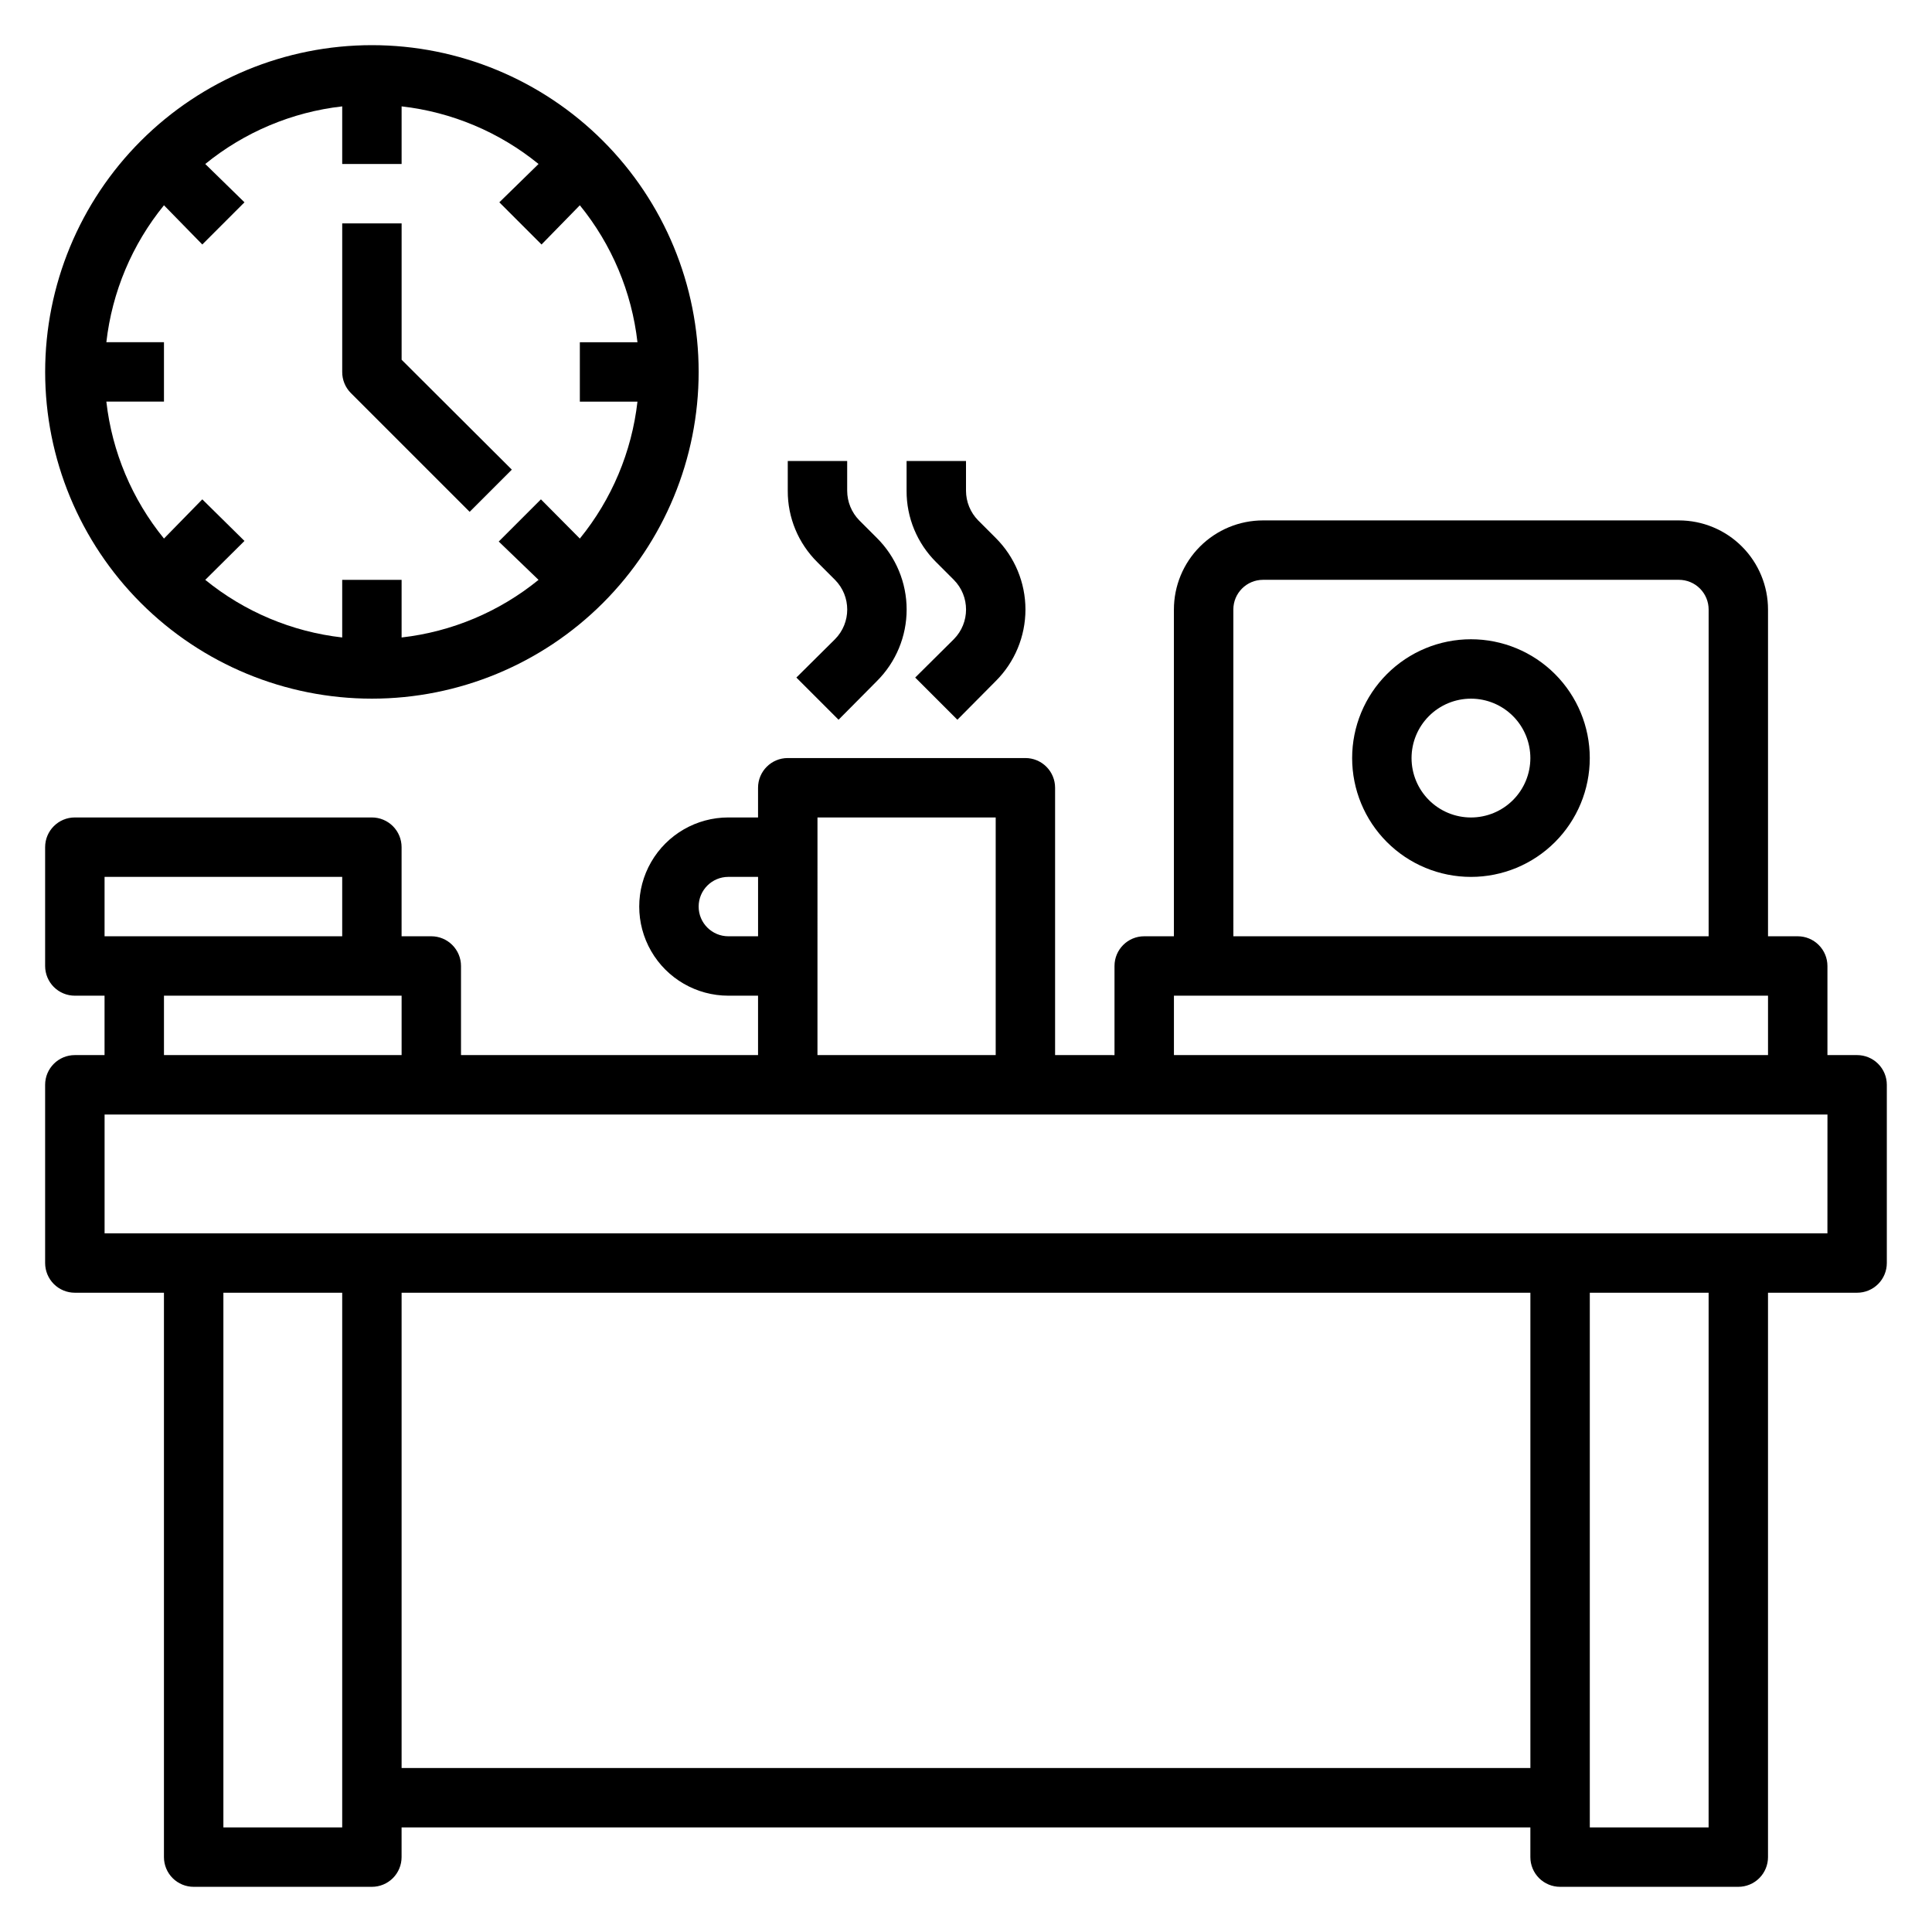
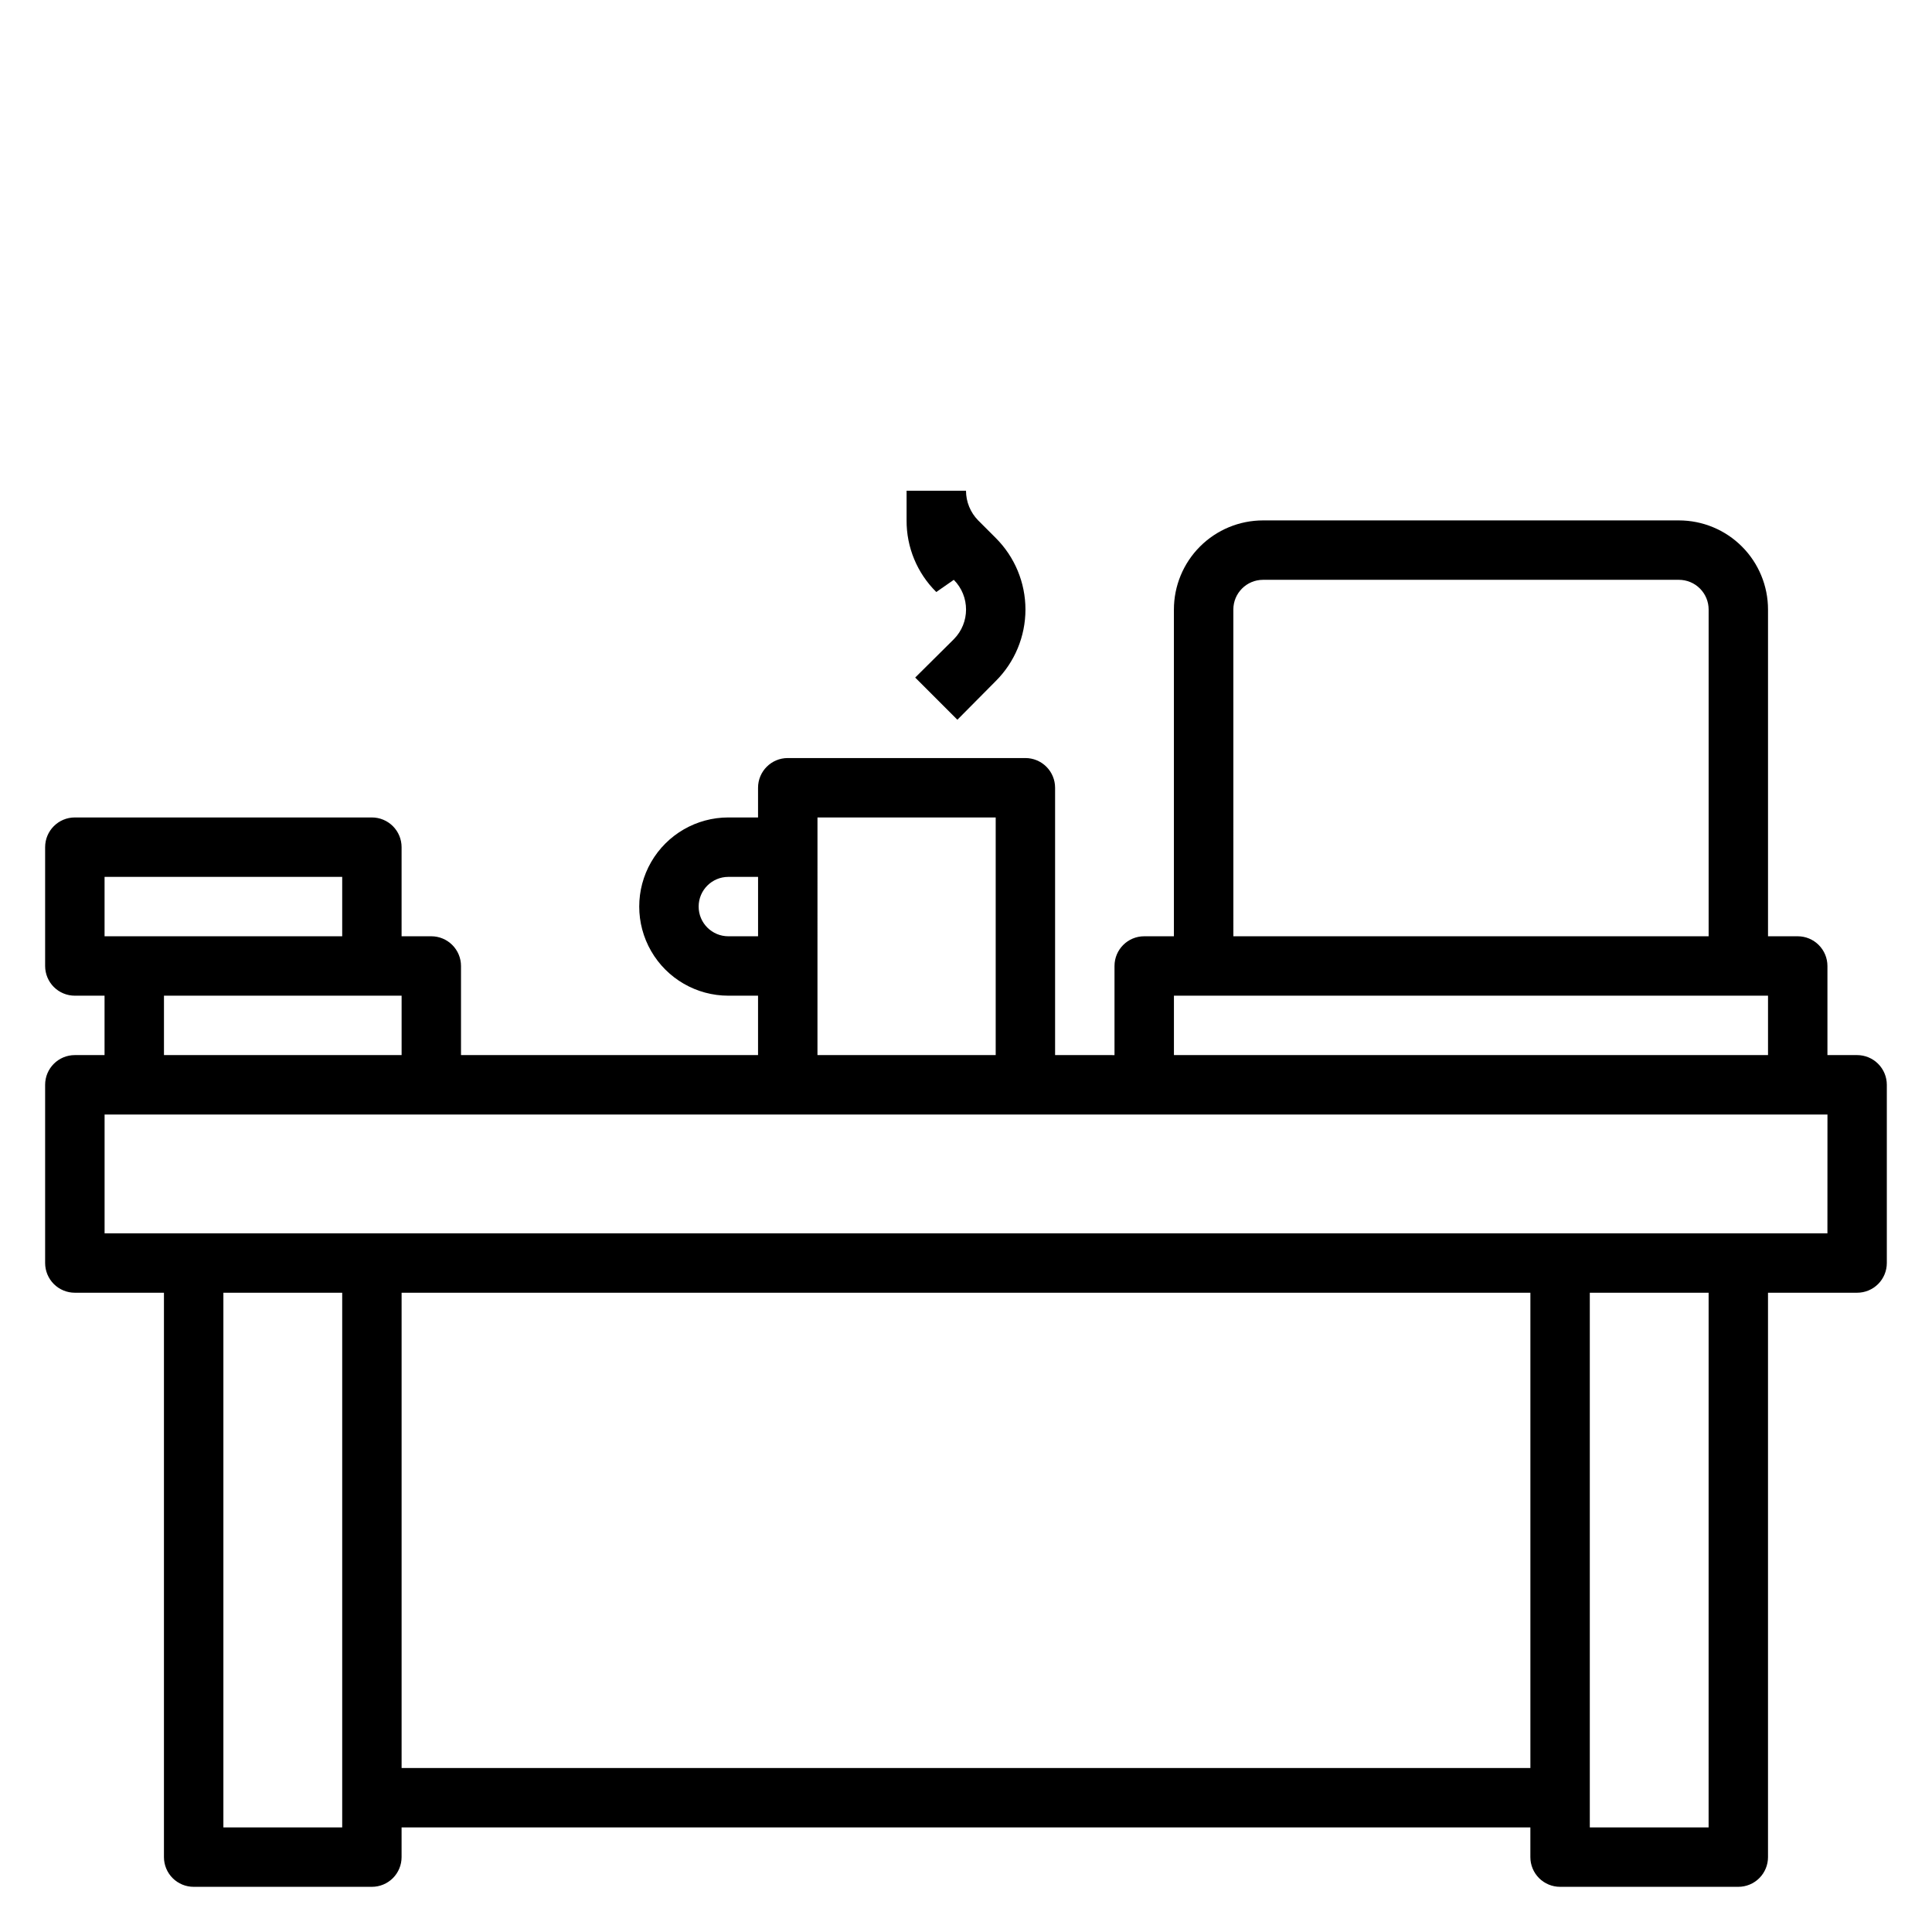
<svg xmlns="http://www.w3.org/2000/svg" fill="#000000" width="800px" height="800px" version="1.1" viewBox="144 144 512 512">
  <g>
    <path d="m636.16 423.61h-7.871v-23.613c0-2.09-0.832-4.09-2.309-5.566-1.477-1.477-3.477-2.309-5.566-2.309h-7.871v-86.59c0-6.266-2.488-12.27-6.918-16.699-4.426-4.43-10.434-6.918-16.699-6.918h-110.21c-6.262 0-12.27 2.488-16.699 6.918-4.43 4.43-6.918 10.434-6.918 16.699v86.59h-7.871c-4.348 0-7.871 3.527-7.871 7.875v23.617l-15.746-0.004v-70.848c0-2.086-0.828-4.09-2.305-5.566-1.477-1.477-3.477-2.305-5.566-2.305h-62.977c-4.348 0-7.871 3.523-7.871 7.871v7.871h-7.871c-8.438 0-16.234 4.504-20.453 11.809-4.219 7.309-4.219 16.309 0 23.617s12.016 11.809 20.453 11.809h7.871v15.742h-78.719v-23.613c0-2.09-0.832-4.09-2.309-5.566-1.477-1.477-3.477-2.309-5.566-2.309h-7.871v-23.613c0-2.09-0.828-4.09-2.305-5.566-1.477-1.477-3.481-2.309-5.566-2.309h-78.723c-4.348 0-7.871 3.527-7.871 7.875v31.488c0 2.086 0.832 4.09 2.305 5.566 1.477 1.477 3.481 2.305 5.566 2.305h7.875v15.742h-7.875c-4.348 0-7.871 3.527-7.871 7.875v47.23c0 2.086 0.832 4.09 2.305 5.566 1.477 1.477 3.481 2.305 5.566 2.305h23.617v149.57c0 2.086 0.832 4.09 2.305 5.566 1.477 1.477 3.481 2.305 5.566 2.305h47.234c2.086 0 4.09-0.828 5.566-2.305 1.477-1.477 2.305-3.481 2.305-5.566v-7.871h299.14v7.871c0 2.086 0.828 4.09 2.305 5.566 1.477 1.477 3.481 2.305 5.566 2.305h47.234c2.086 0 4.09-0.828 5.566-2.305 1.477-1.477 2.305-3.481 2.305-5.566v-149.57h23.617c2.086 0 4.09-0.828 5.566-2.305 1.477-1.477 2.305-3.481 2.305-5.566v-47.23c0-2.09-0.828-4.09-2.305-5.566-1.477-1.477-3.481-2.309-5.566-2.309zm-165.31-118.08c0-4.348 3.523-7.871 7.871-7.871h110.21c2.09 0 4.09 0.828 5.566 2.305 1.477 1.477 2.309 3.477 2.309 5.566v86.59h-125.95zm-15.746 102.34h157.44v15.742h-157.44zm-118.08-15.746c-4.348 0-7.875-3.523-7.875-7.871s3.527-7.871 7.875-7.871h7.871v15.742zm23.617-31.488h47.23v62.977h-47.234zm-188.93 15.746h62.977v15.742h-62.977zm15.742 31.488h62.977v15.742h-62.977zm15.746 220.42v-141.7h31.488v141.7zm47.23-15.742v-125.96h299.14v125.95zm346.37 15.742h-31.484v-141.7h31.488zm31.488-157.44h-456.57v-31.488h456.58z" />
-     <path d="m533.82 313.41c-8.352 0-16.363 3.316-22.266 9.223-5.906 5.906-9.223 13.914-9.223 22.266 0 8.352 3.316 16.359 9.223 22.266 5.902 5.906 13.914 9.223 22.266 9.223 8.352 0 16.359-3.316 22.266-9.223 5.902-5.906 9.223-13.914 9.223-22.266 0-8.352-3.32-16.359-9.223-22.266-5.906-5.906-13.914-9.223-22.266-9.223zm0 47.23c-4.176 0-8.18-1.656-11.133-4.609s-4.613-6.957-4.613-11.133 1.66-8.18 4.613-11.133 6.957-4.613 11.133-4.613 8.18 1.66 11.133 4.613 4.609 6.957 4.609 11.133-1.656 8.18-4.609 11.133-6.957 4.609-11.133 4.609z" />
-     <path d="m365.28 297.66c4.324 4.356 4.324 11.383 0 15.742l-10.234 10.156 11.18 11.18 10.156-10.238c5.047-5.019 7.887-11.848 7.887-18.969s-2.84-13.949-7.887-18.973l-4.644-4.644c-2.066-2.102-3.223-4.926-3.227-7.871v-7.871h-15.746v7.871c-0.039 7.125 2.801 13.965 7.871 18.973z" />
-     <path d="m396.77 297.66c4.324 4.356 4.324 11.383 0 15.742l-10.234 10.156 11.18 11.18 10.156-10.238c5.047-5.019 7.883-11.848 7.883-18.969s-2.836-13.949-7.883-18.973l-4.644-4.644c-2.066-2.102-3.223-4.926-3.227-7.871v-7.871h-15.746v7.871c-0.039 7.125 2.801 13.965 7.871 18.973z" />
-     <path d="m242.56 329.15c22.965 0 44.988-9.121 61.23-25.359 16.238-16.242 25.359-38.266 25.359-61.23s-9.121-44.992-25.359-61.23c-16.242-16.238-38.266-25.363-61.23-25.363s-44.992 9.125-61.23 25.363-25.363 38.266-25.363 61.23 9.125 44.988 25.363 61.23c16.238 16.238 38.266 25.359 61.23 25.359zm-55.105-130.75 10.156 10.391 11.176-11.176-10.391-10.156c10.387-8.457 22.984-13.758 36.293-15.27v15.27h15.742v-15.27c13.309 1.512 25.906 6.812 36.289 15.27l-10.391 10.156 11.18 11.18 10.156-10.395c8.457 10.387 13.758 22.984 15.27 36.293h-15.27v15.742h15.273-0.004c-1.512 13.309-6.812 25.906-15.27 36.289l-10.312-10.391-11.18 11.18 10.547 10.156c-10.383 8.457-22.98 13.758-36.289 15.27v-15.27h-15.742v15.273-0.004c-13.309-1.512-25.906-6.812-36.293-15.27l10.391-10.312-11.176-11.023-10.156 10.391c-8.457-10.383-13.758-22.98-15.27-36.289h15.27v-15.742h-15.27c1.512-13.309 6.812-25.906 15.27-36.293z" />
-     <path d="m268.46 279.64 11.18-11.18-29.207-29.125v-36.133h-15.742v39.359c-0.012 2.094 0.809 4.102 2.281 5.59z" />
+     <path d="m396.77 297.66c4.324 4.356 4.324 11.383 0 15.742l-10.234 10.156 11.18 11.18 10.156-10.238c5.047-5.019 7.883-11.848 7.883-18.969s-2.836-13.949-7.883-18.973l-4.644-4.644c-2.066-2.102-3.223-4.926-3.227-7.871h-15.746v7.871c-0.039 7.125 2.801 13.965 7.871 18.973z" />
  </g>
</svg>